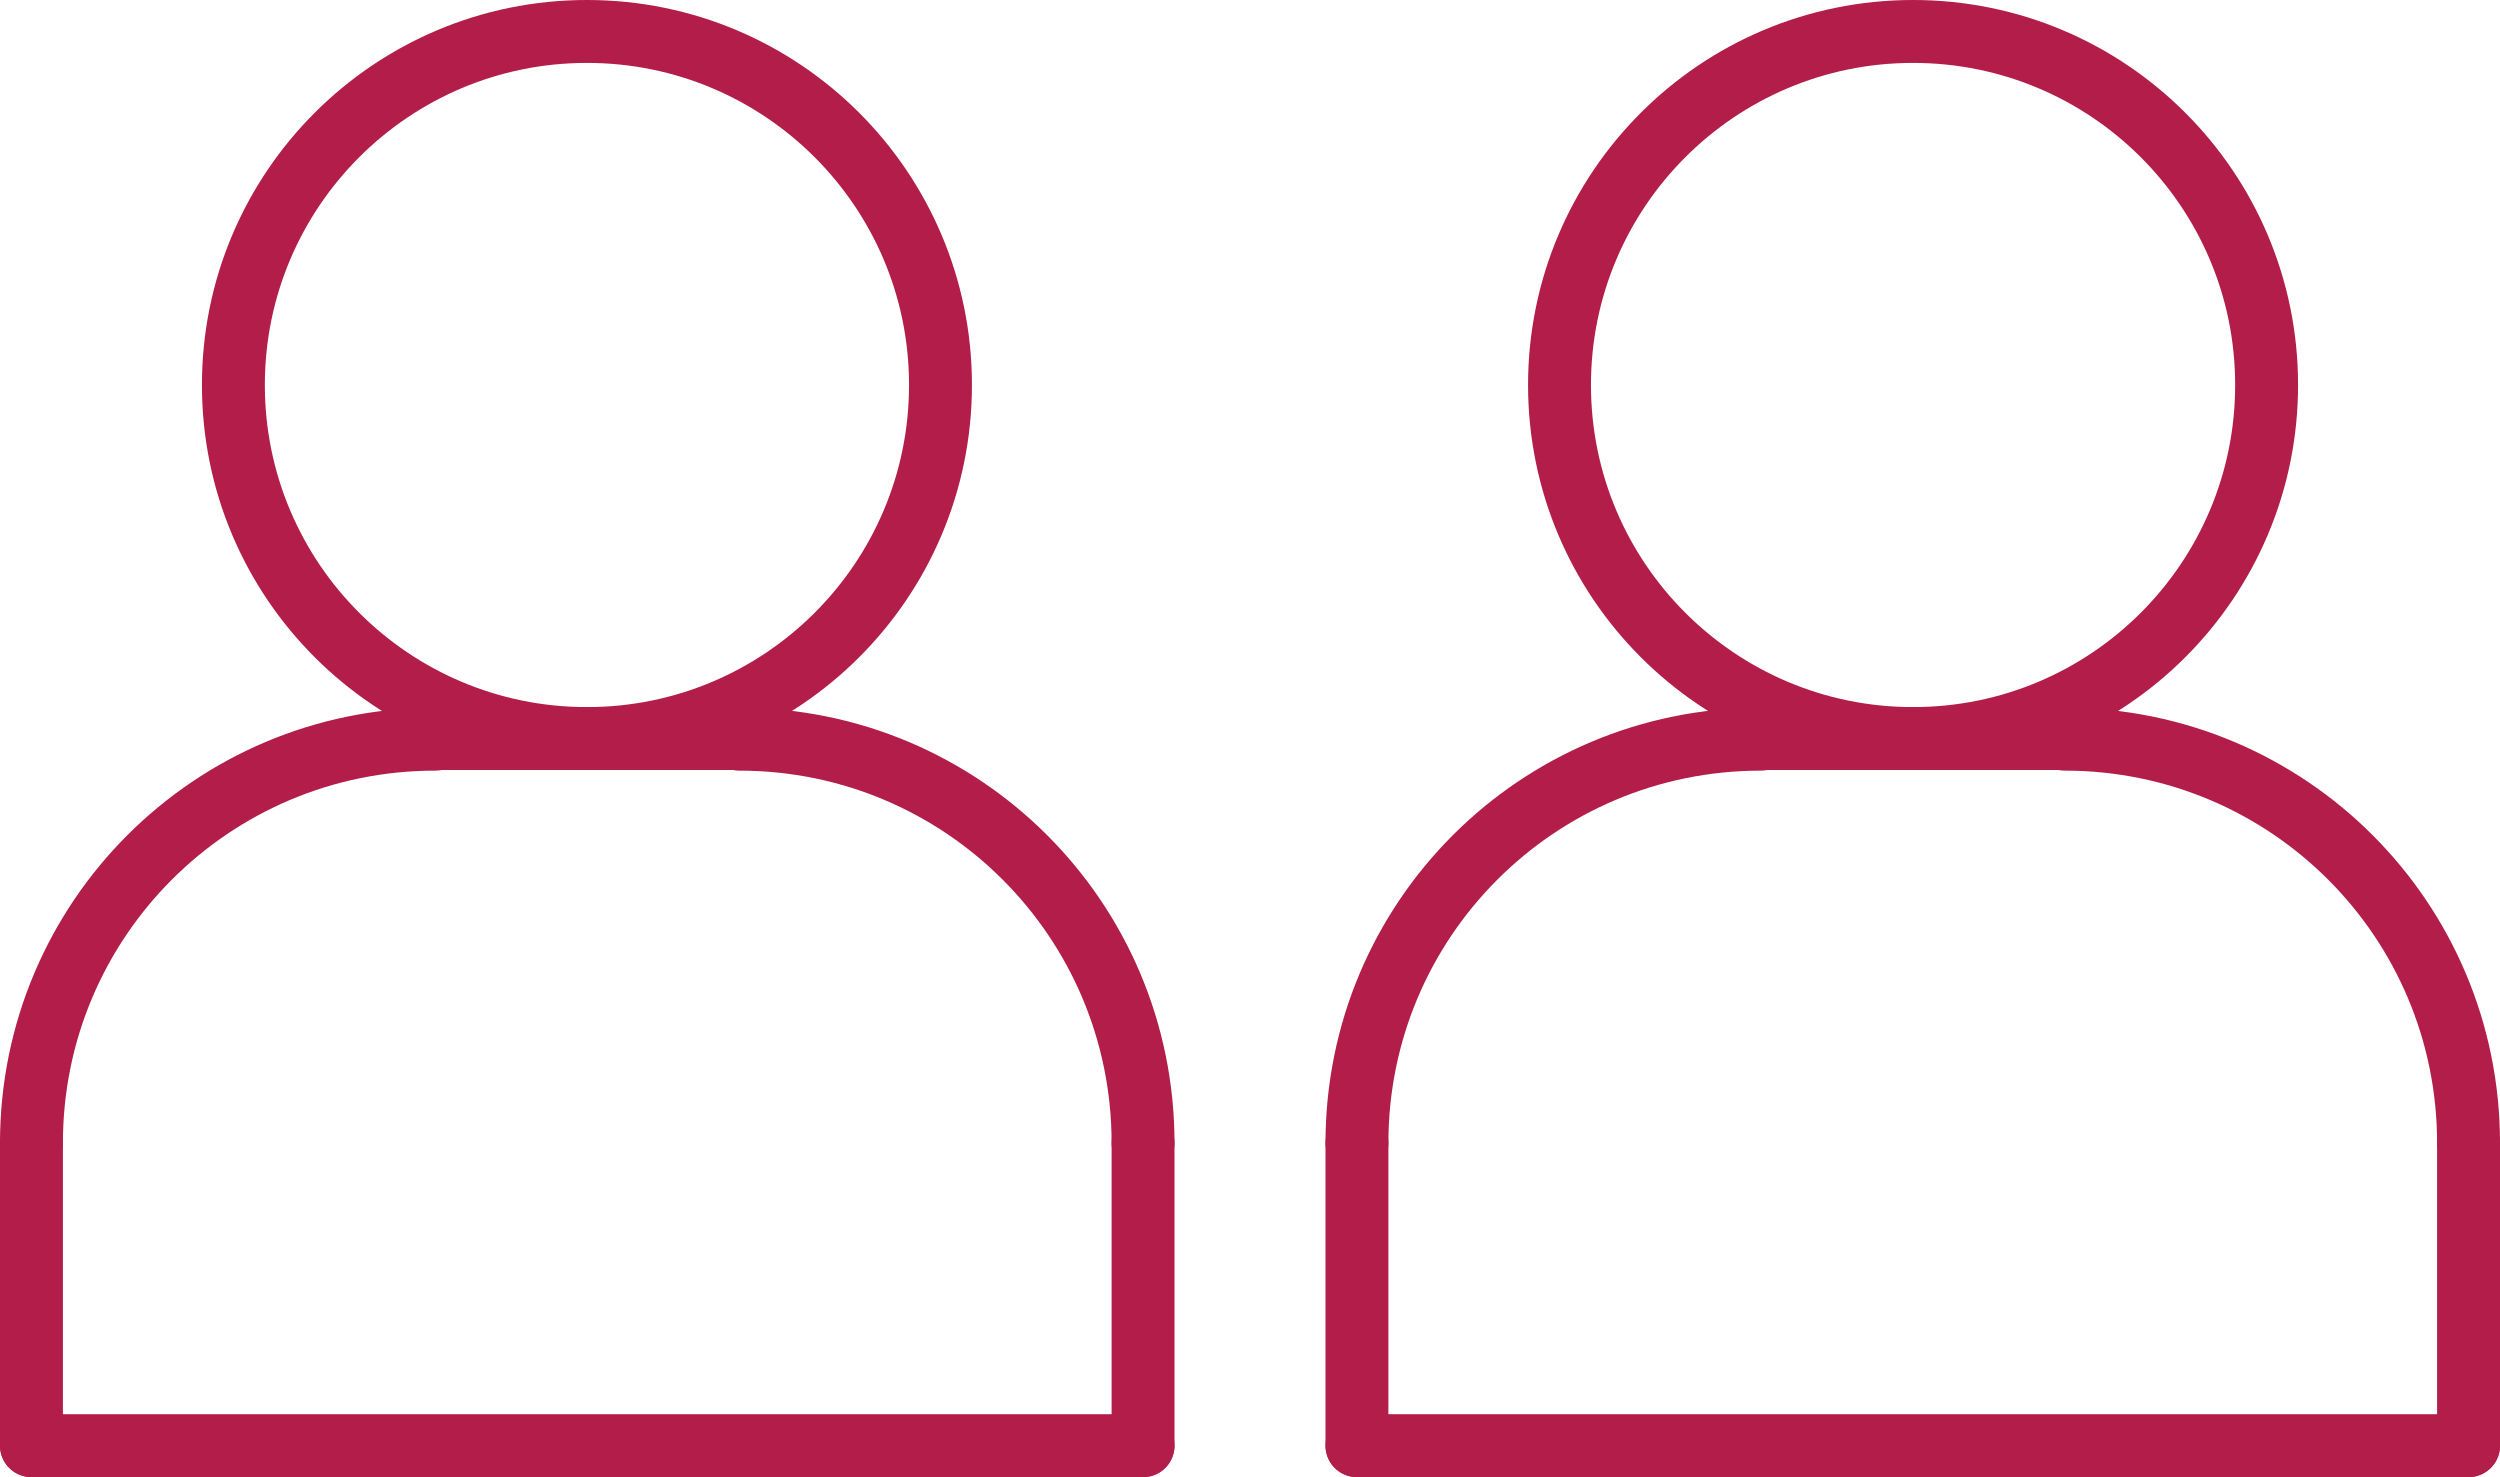
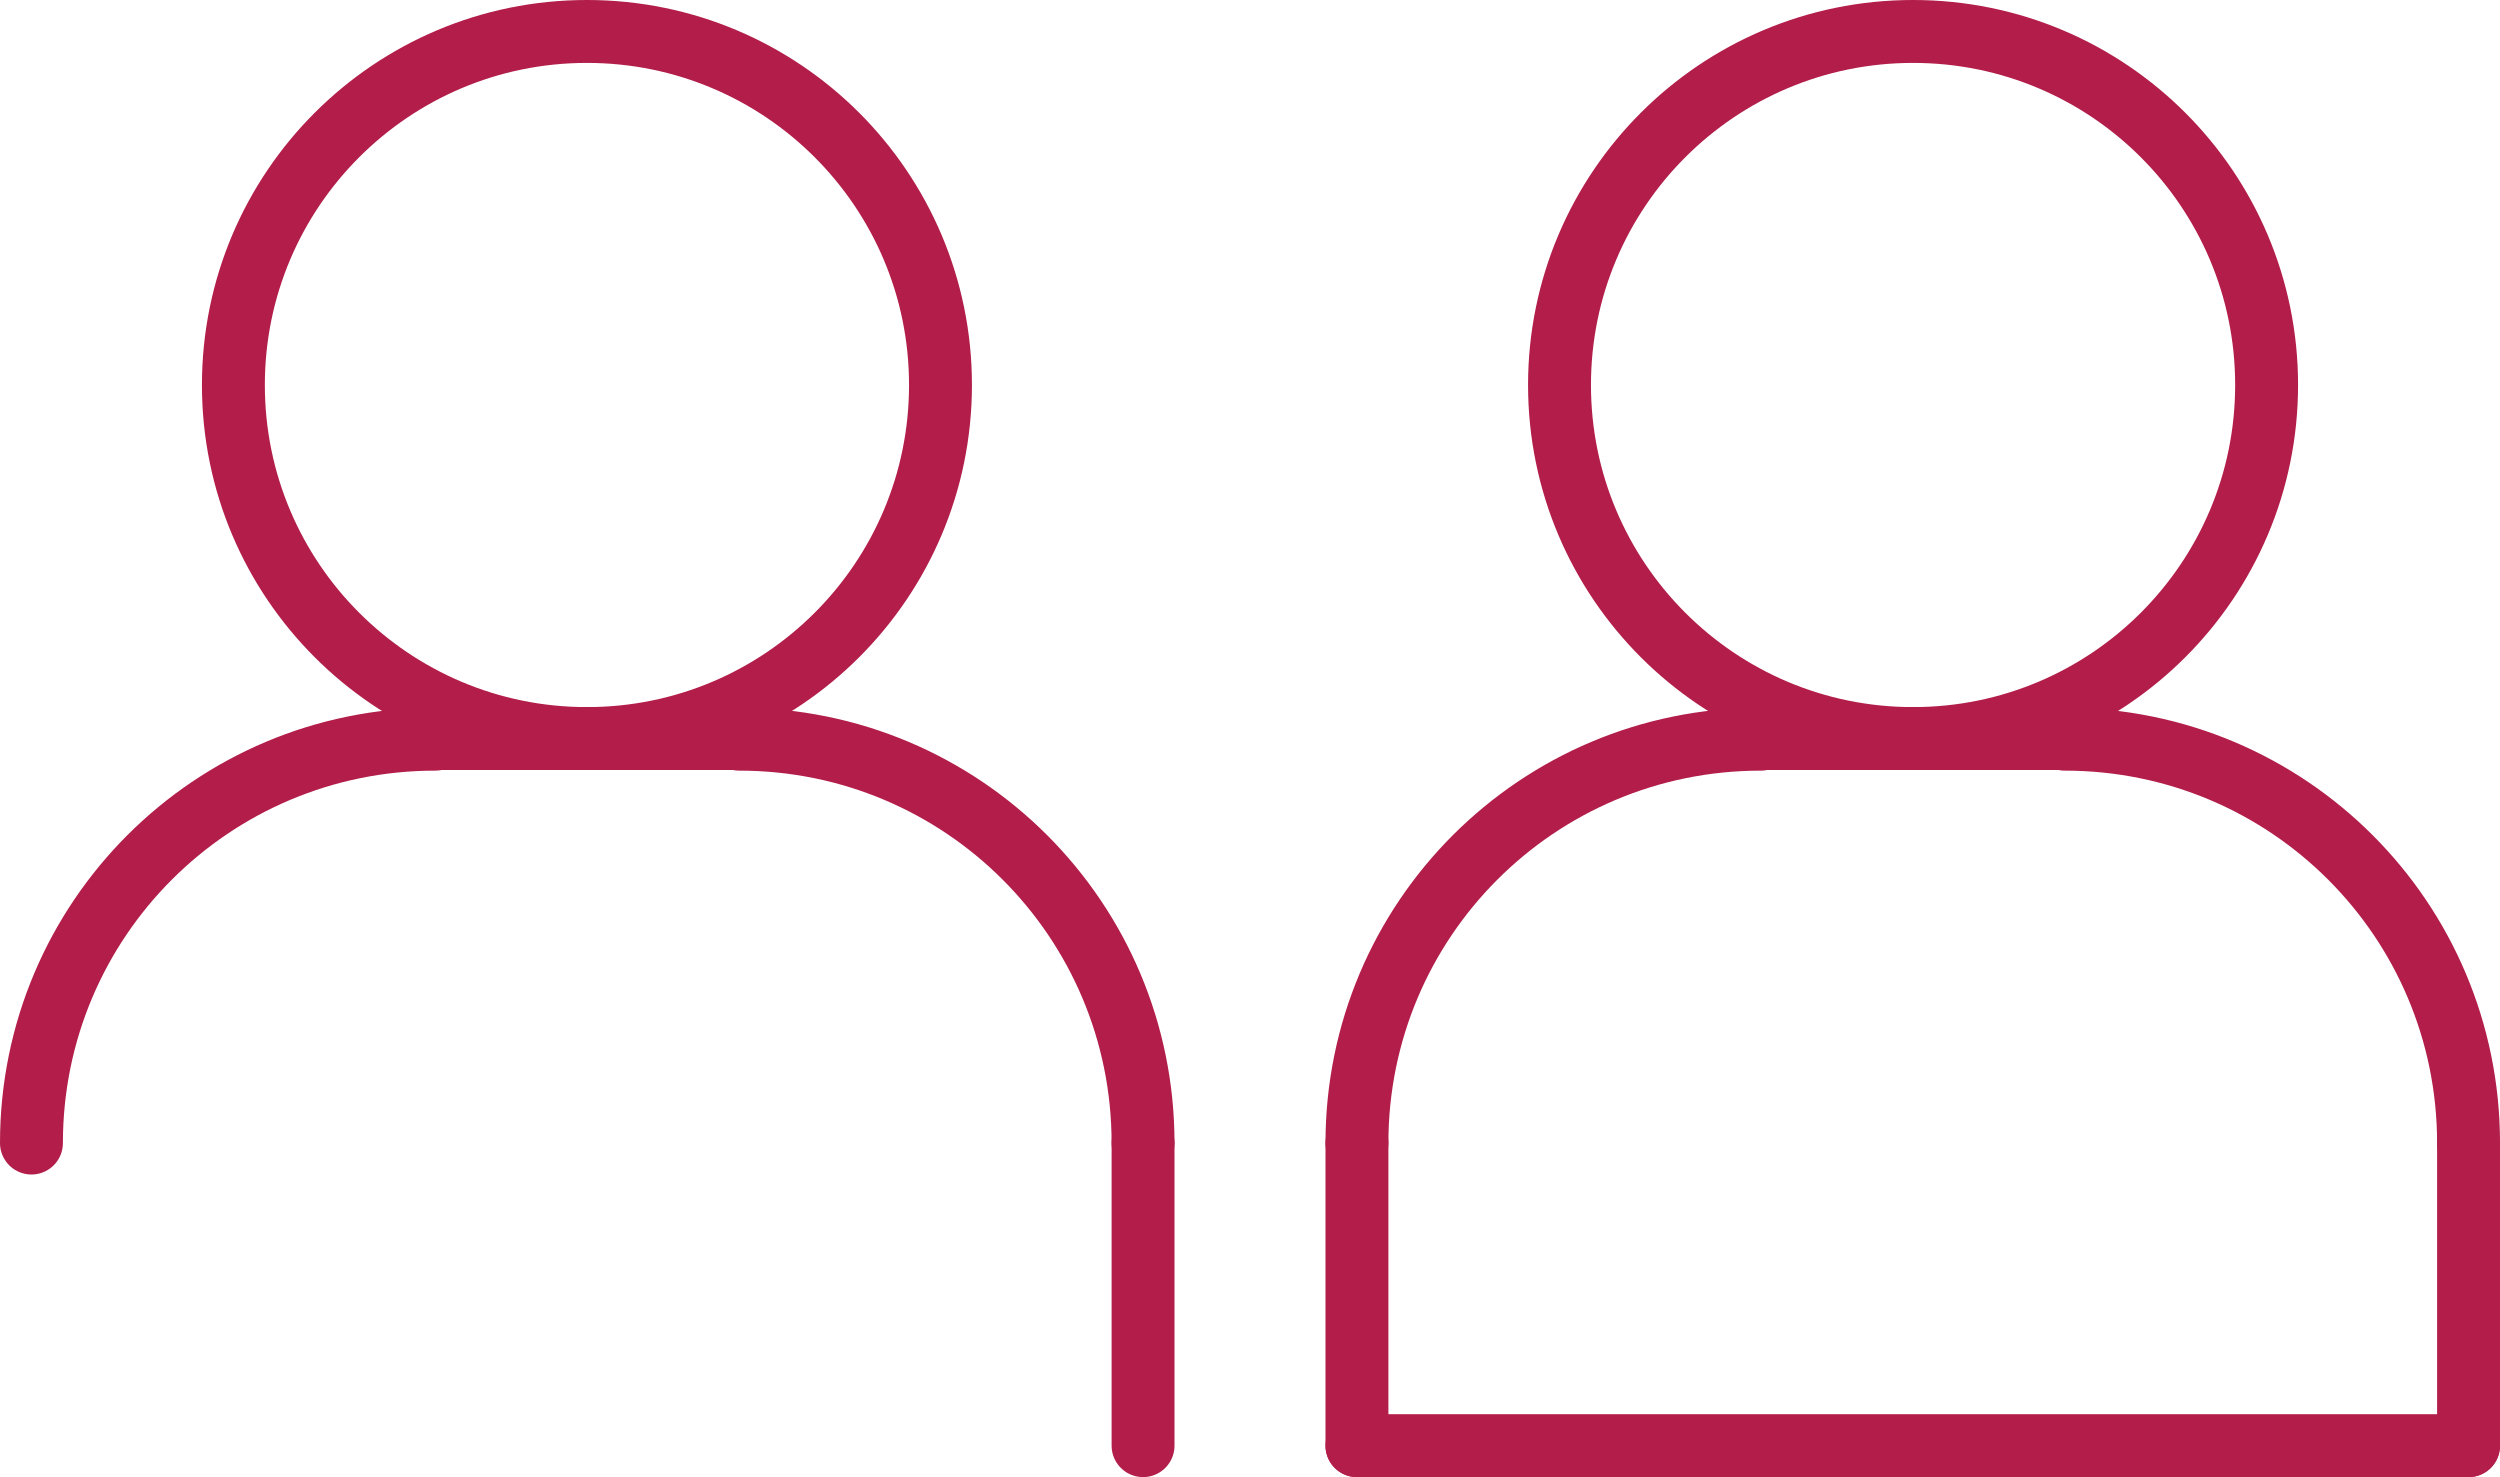
<svg xmlns="http://www.w3.org/2000/svg" id="Livello_2" data-name="Livello 2" viewBox="0 0 39.74 23.48">
  <defs>
    <style>
      .cls-1 {
        fill: none;
        stroke: #b21d4a;
        stroke-linecap: round;
        stroke-miterlimit: 10;
      }
    </style>
  </defs>
  <g id="Livello_1-2" data-name="Livello 1">
    <g>
      <g>
        <g>
          <line class="cls-1" x1="18.17" y1="18.17" x2="18.17" y2="22.98" />
          <g>
            <path class="cls-1" d="M.5,18.17c0-3.55,2.87-6.42,6.42-6.42" />
            <path class="cls-1" d="M18.17,18.17c0-3.55-2.87-6.42-6.42-6.42" />
-             <line class="cls-1" x1=".5" y1="18.17" x2=".5" y2="22.98" />
            <circle class="cls-1" cx="9.33" cy="6.12" r="5.62" />
            <line class="cls-1" x1="6.92" y1="11.74" x2="11.74" y2="11.74" />
          </g>
        </g>
-         <line class="cls-1" x1=".5" y1="22.98" x2="18.17" y2="22.98" />
      </g>
      <g>
        <g>
          <line class="cls-1" x1="39.24" y1="18.17" x2="39.24" y2="22.98" />
          <g>
            <path class="cls-1" d="M21.57,18.17c0-3.55,2.87-6.42,6.42-6.42" />
            <path class="cls-1" d="M39.24,18.17c0-3.55-2.87-6.42-6.42-6.42" />
            <line class="cls-1" x1="21.57" y1="18.17" x2="21.57" y2="22.98" />
            <circle class="cls-1" cx="30.41" cy="6.12" r="5.62" />
            <line class="cls-1" x1="28" y1="11.74" x2="32.82" y2="11.74" />
          </g>
        </g>
        <line class="cls-1" x1="21.57" y1="22.98" x2="39.24" y2="22.98" />
      </g>
    </g>
  </g>
</svg>